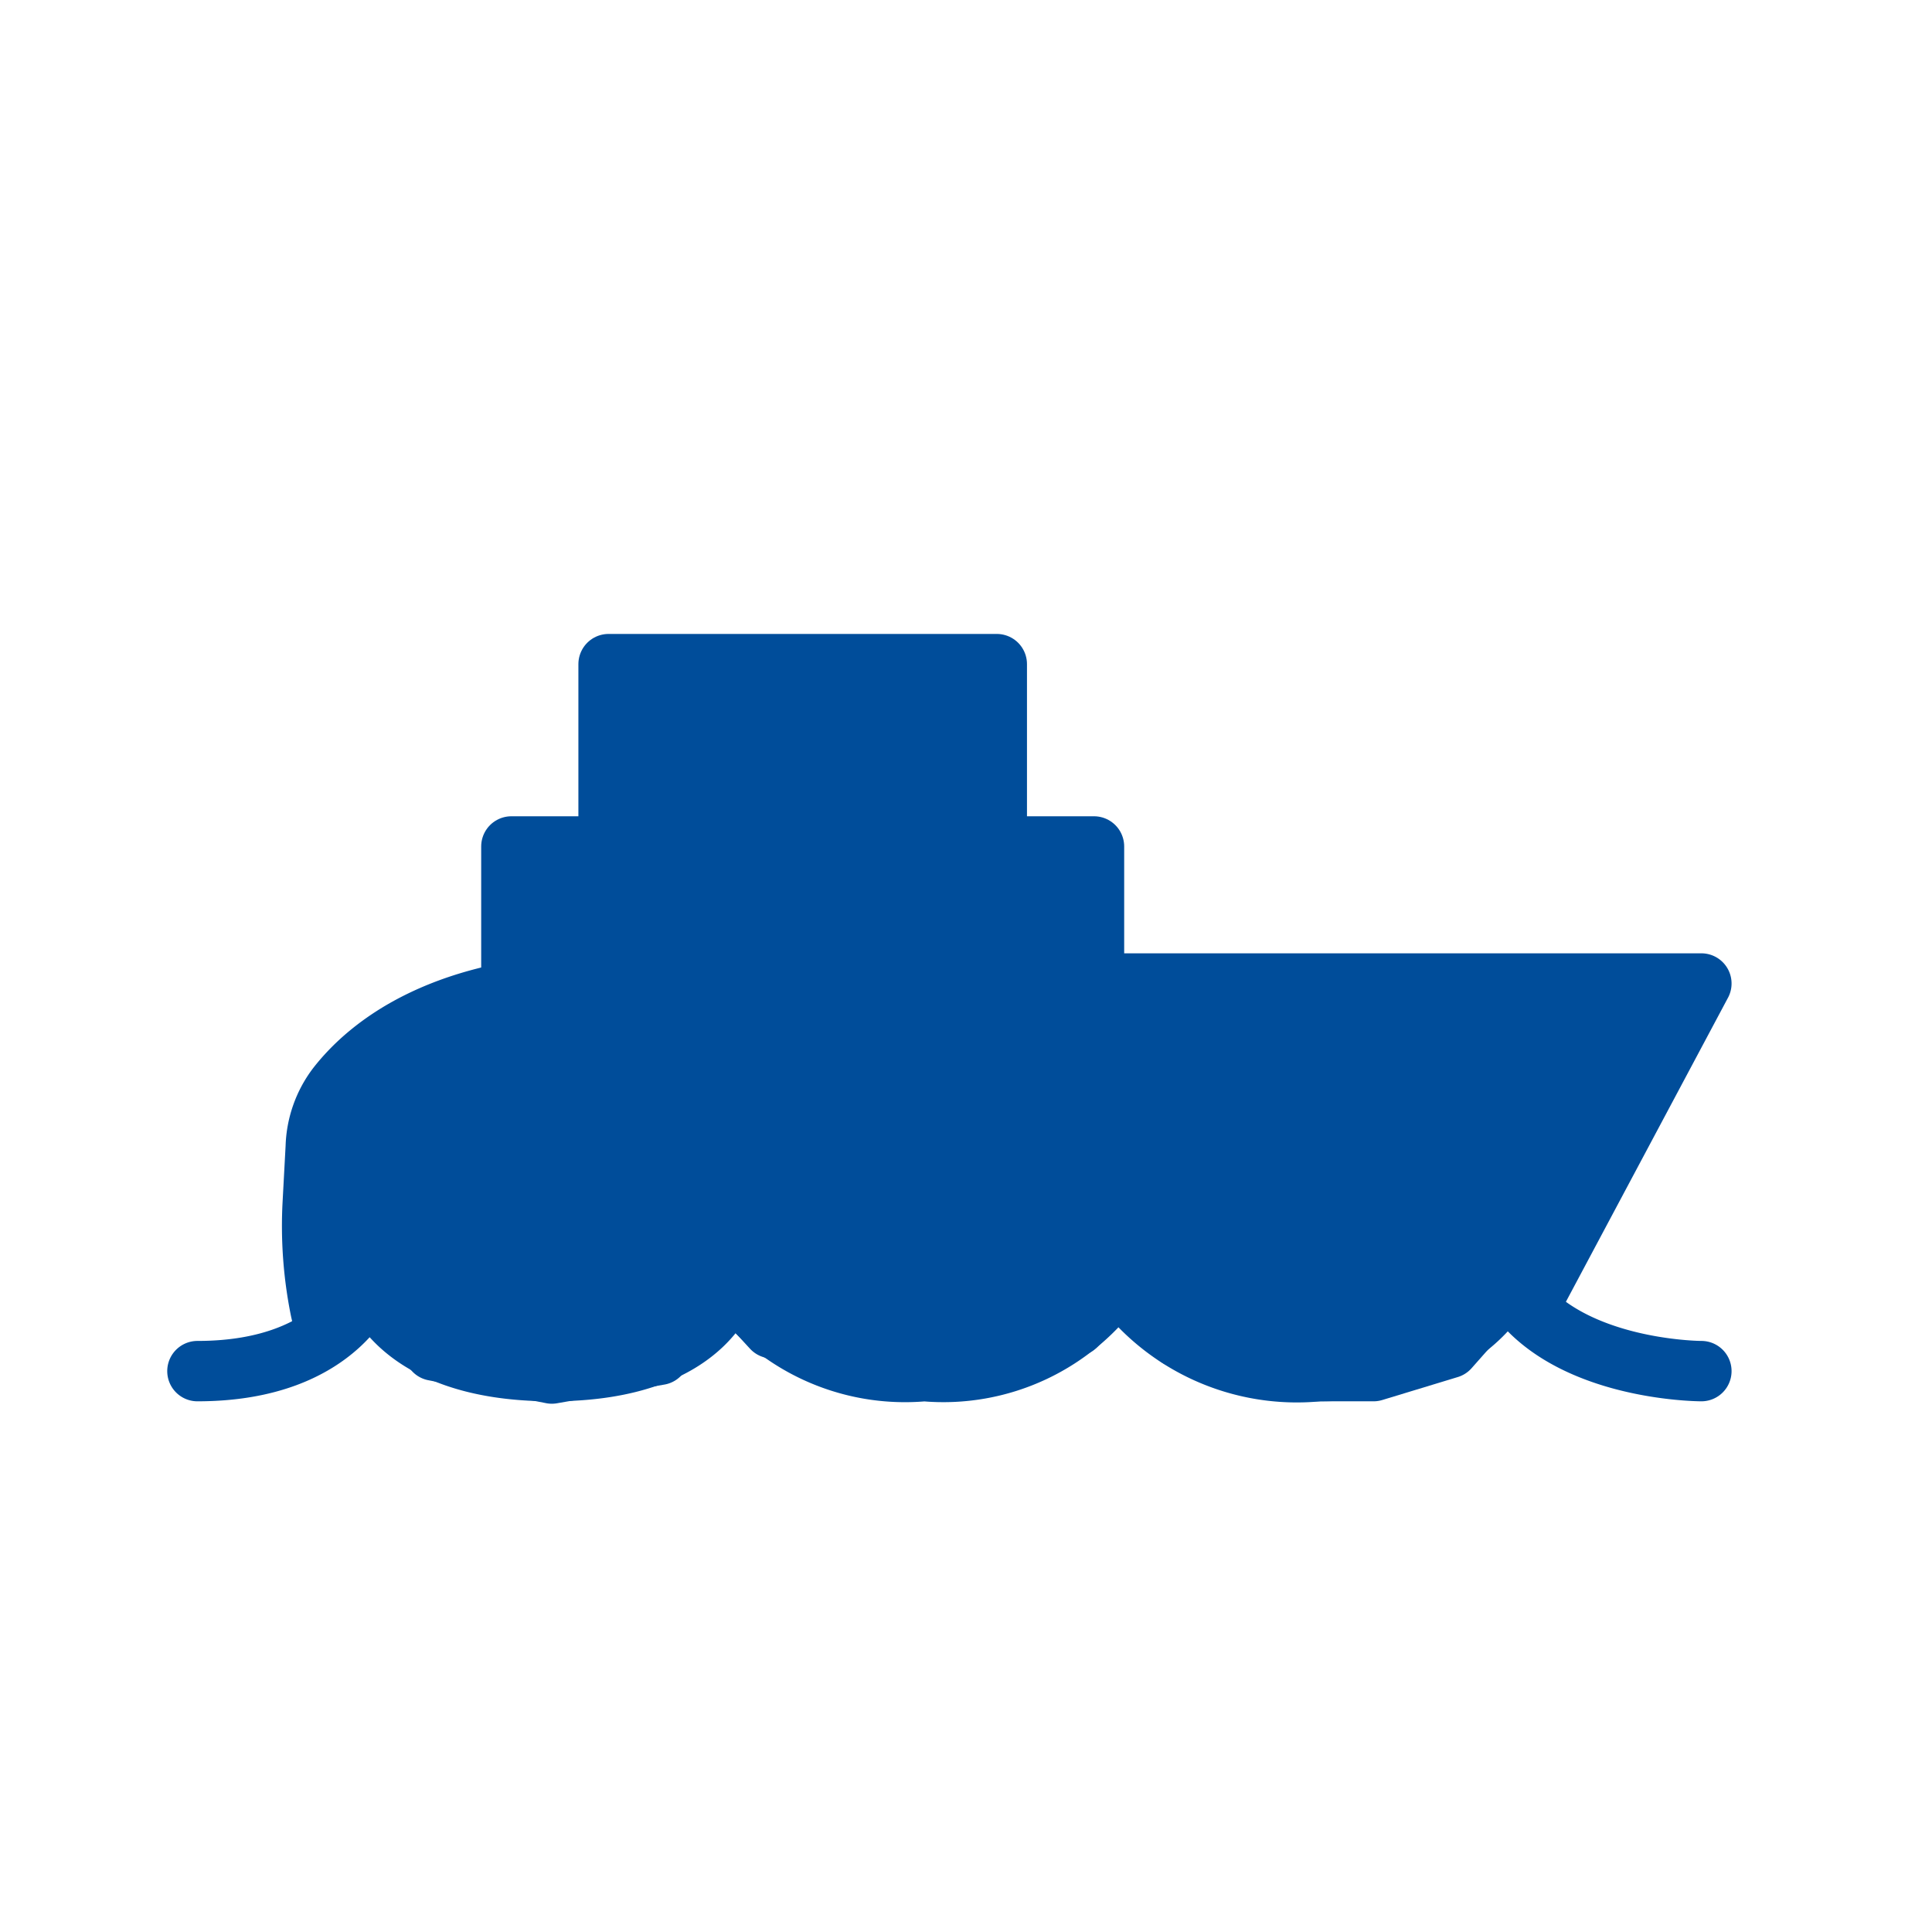
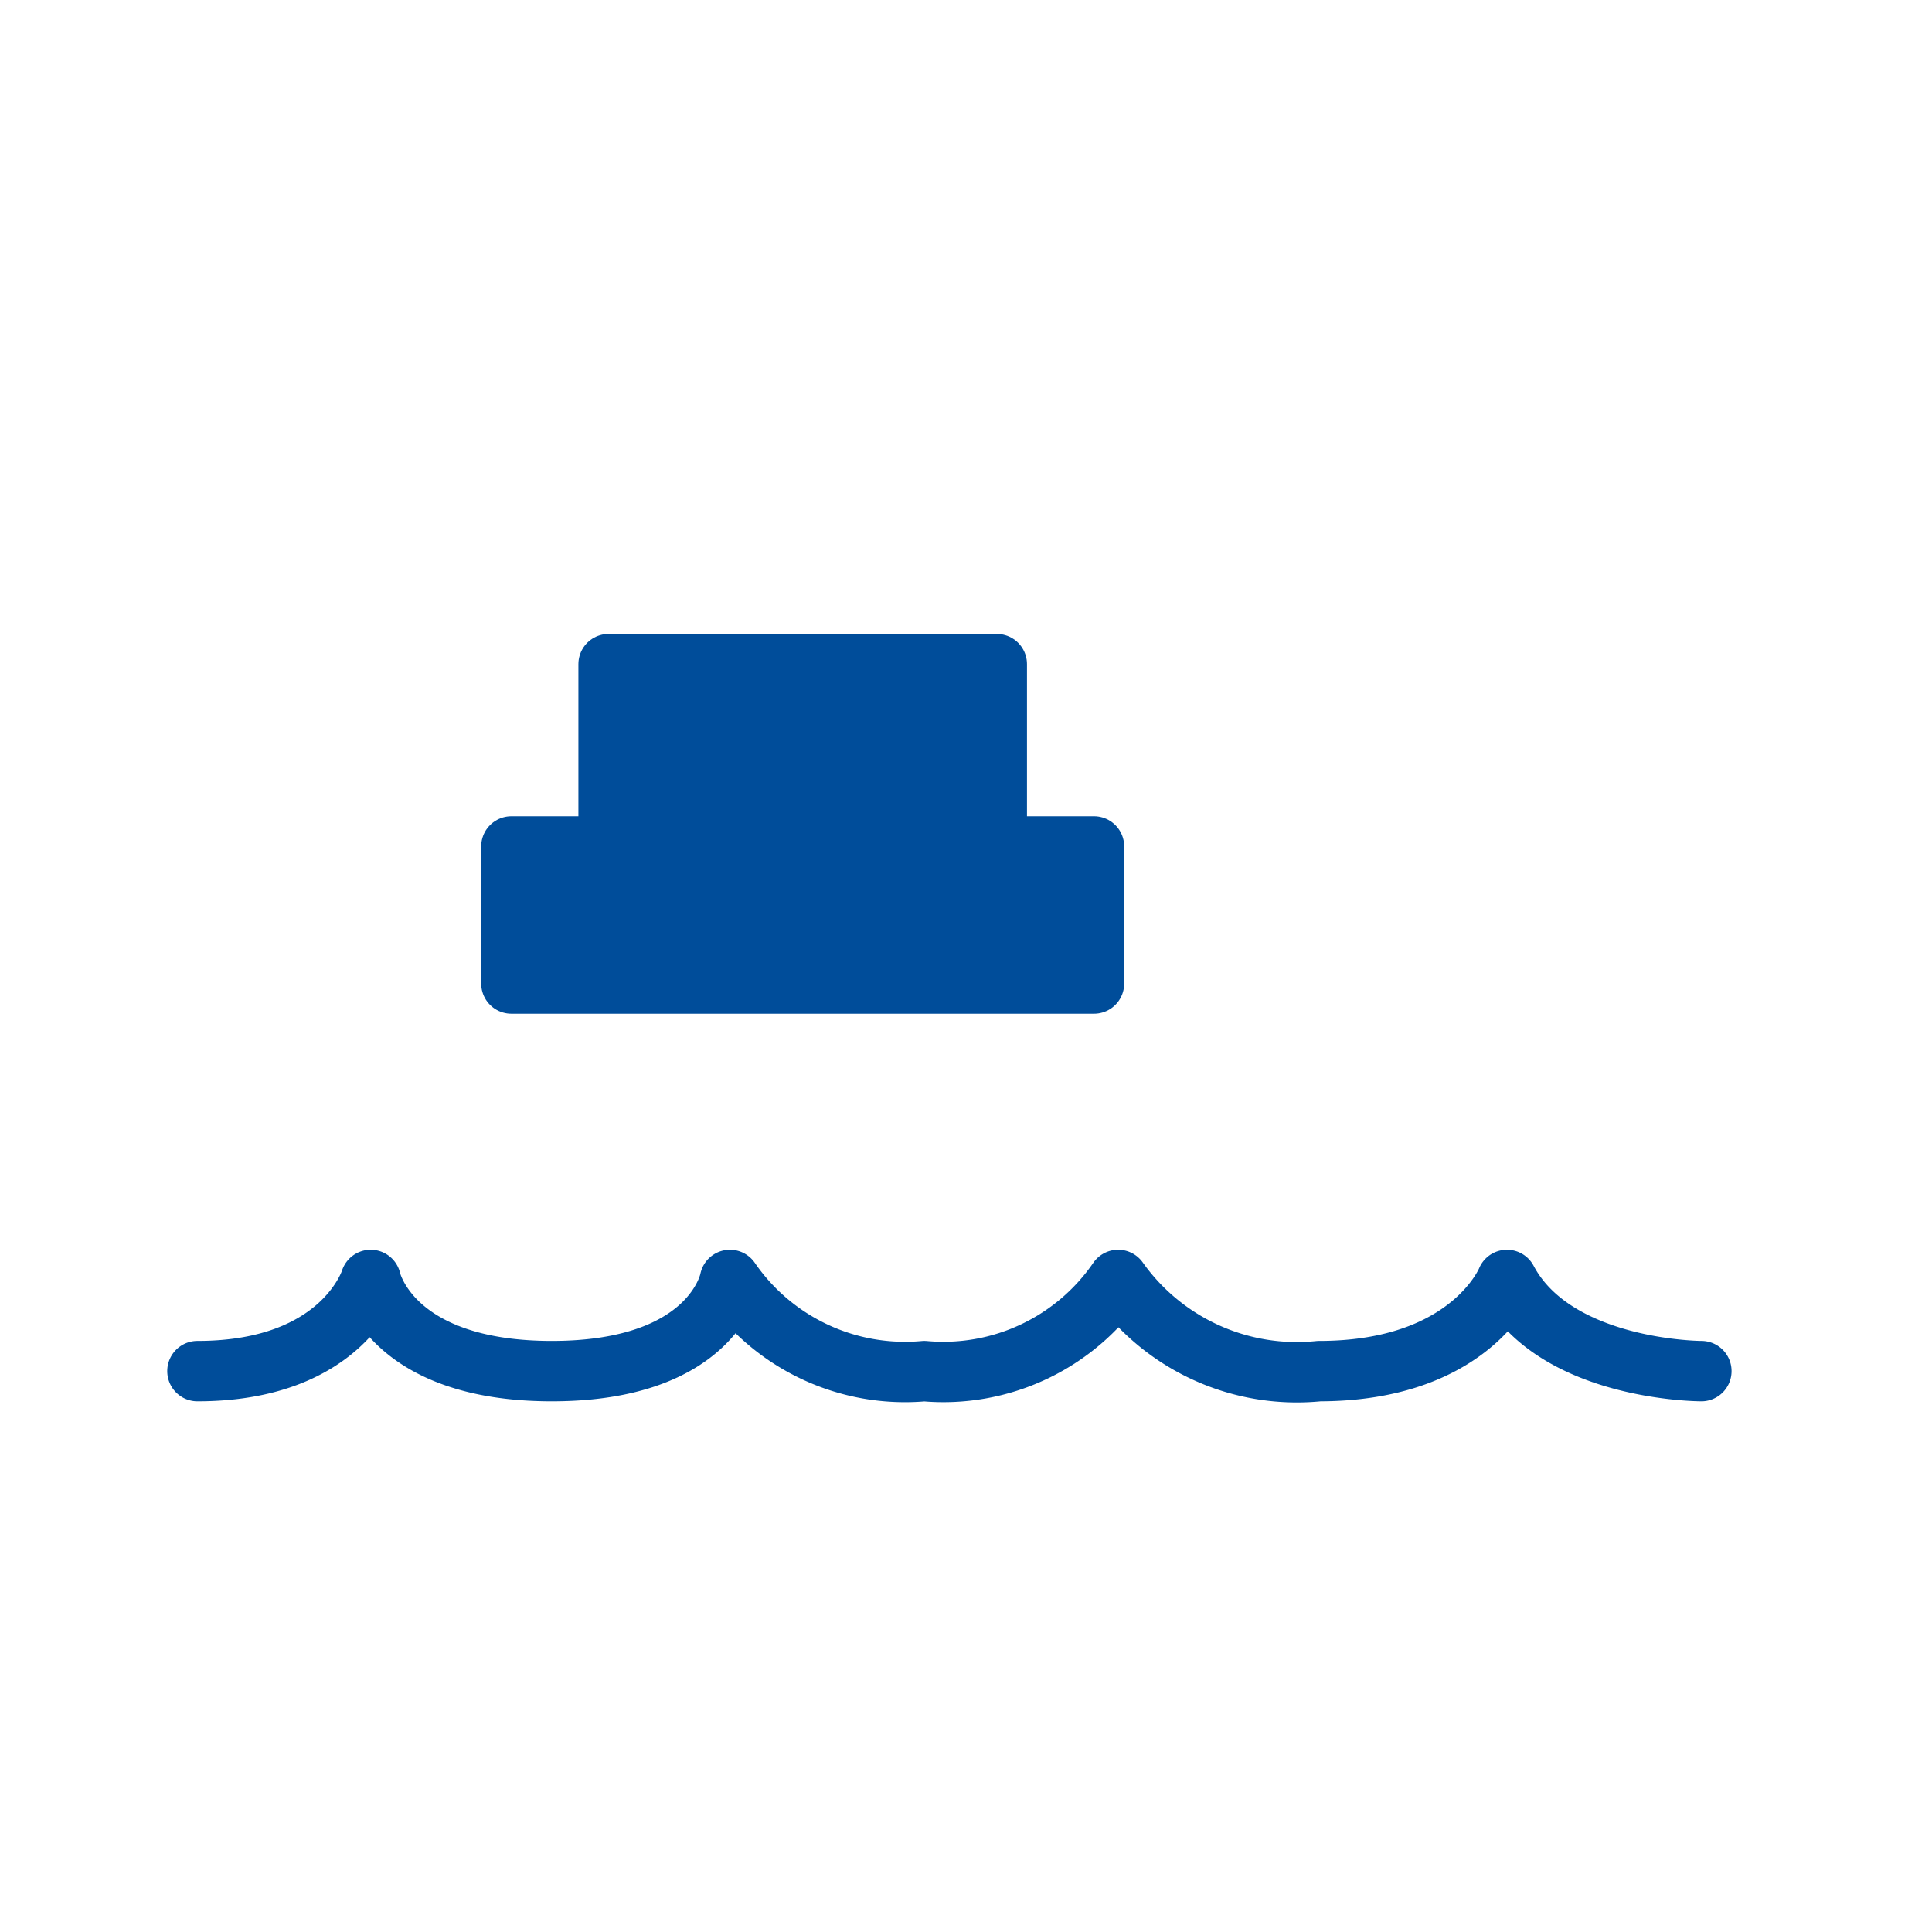
<svg xmlns="http://www.w3.org/2000/svg" id="Layer_1" data-name="Layer 1" viewBox="0 0 32 32">
  <defs>
    <style>.cls-1{fill:none;}.cls-1,.cls-2{stroke:#004d9a;stroke-linecap:round;stroke-linejoin:round;}.cls-2{fill:#004d9a;}</style>
  </defs>
  <path class="cls-1" d="M28.18,22.71s-2.42,0-3.22-1.51c0,0-.6,1.51-3.11,1.51a3.63,3.63,0,0,1-3.33-1.51,3.51,3.51,0,0,1-3.21,1.51,3.52,3.52,0,0,1-3.22-1.51s-.27,1.51-2.95,1.51-3-1.51-3-1.51-.46,1.51-2.87,1.51" />
  <rect class="cls-2" x="8.47" y="14.02" width="9.65" height="2.27" transform="translate(26.59 30.31) rotate(180)" />
  <rect class="cls-2" x="10.08" y="11" width="6.43" height="3.02" transform="translate(26.59 25.02) rotate(180)" />
-   <path class="cls-2" d="M5.23,19a1.74,1.74,0,0,1,.35-1c.52-.67,1.77-1.71,4.5-1.71h18.1l-2.82,5.29L25,21.2,24,22.33l-1.25.38h-1.3l-1.93-.56-1-.95-.7.76-1.31.61-1.66.12L12.79,22l-.7-.76-1.17,1.2-1.78.31-1.95-.38L6.11,21.2l-.71.9-.09-.4a7,7,0,0,1-.13-1.77Z" />
</svg>